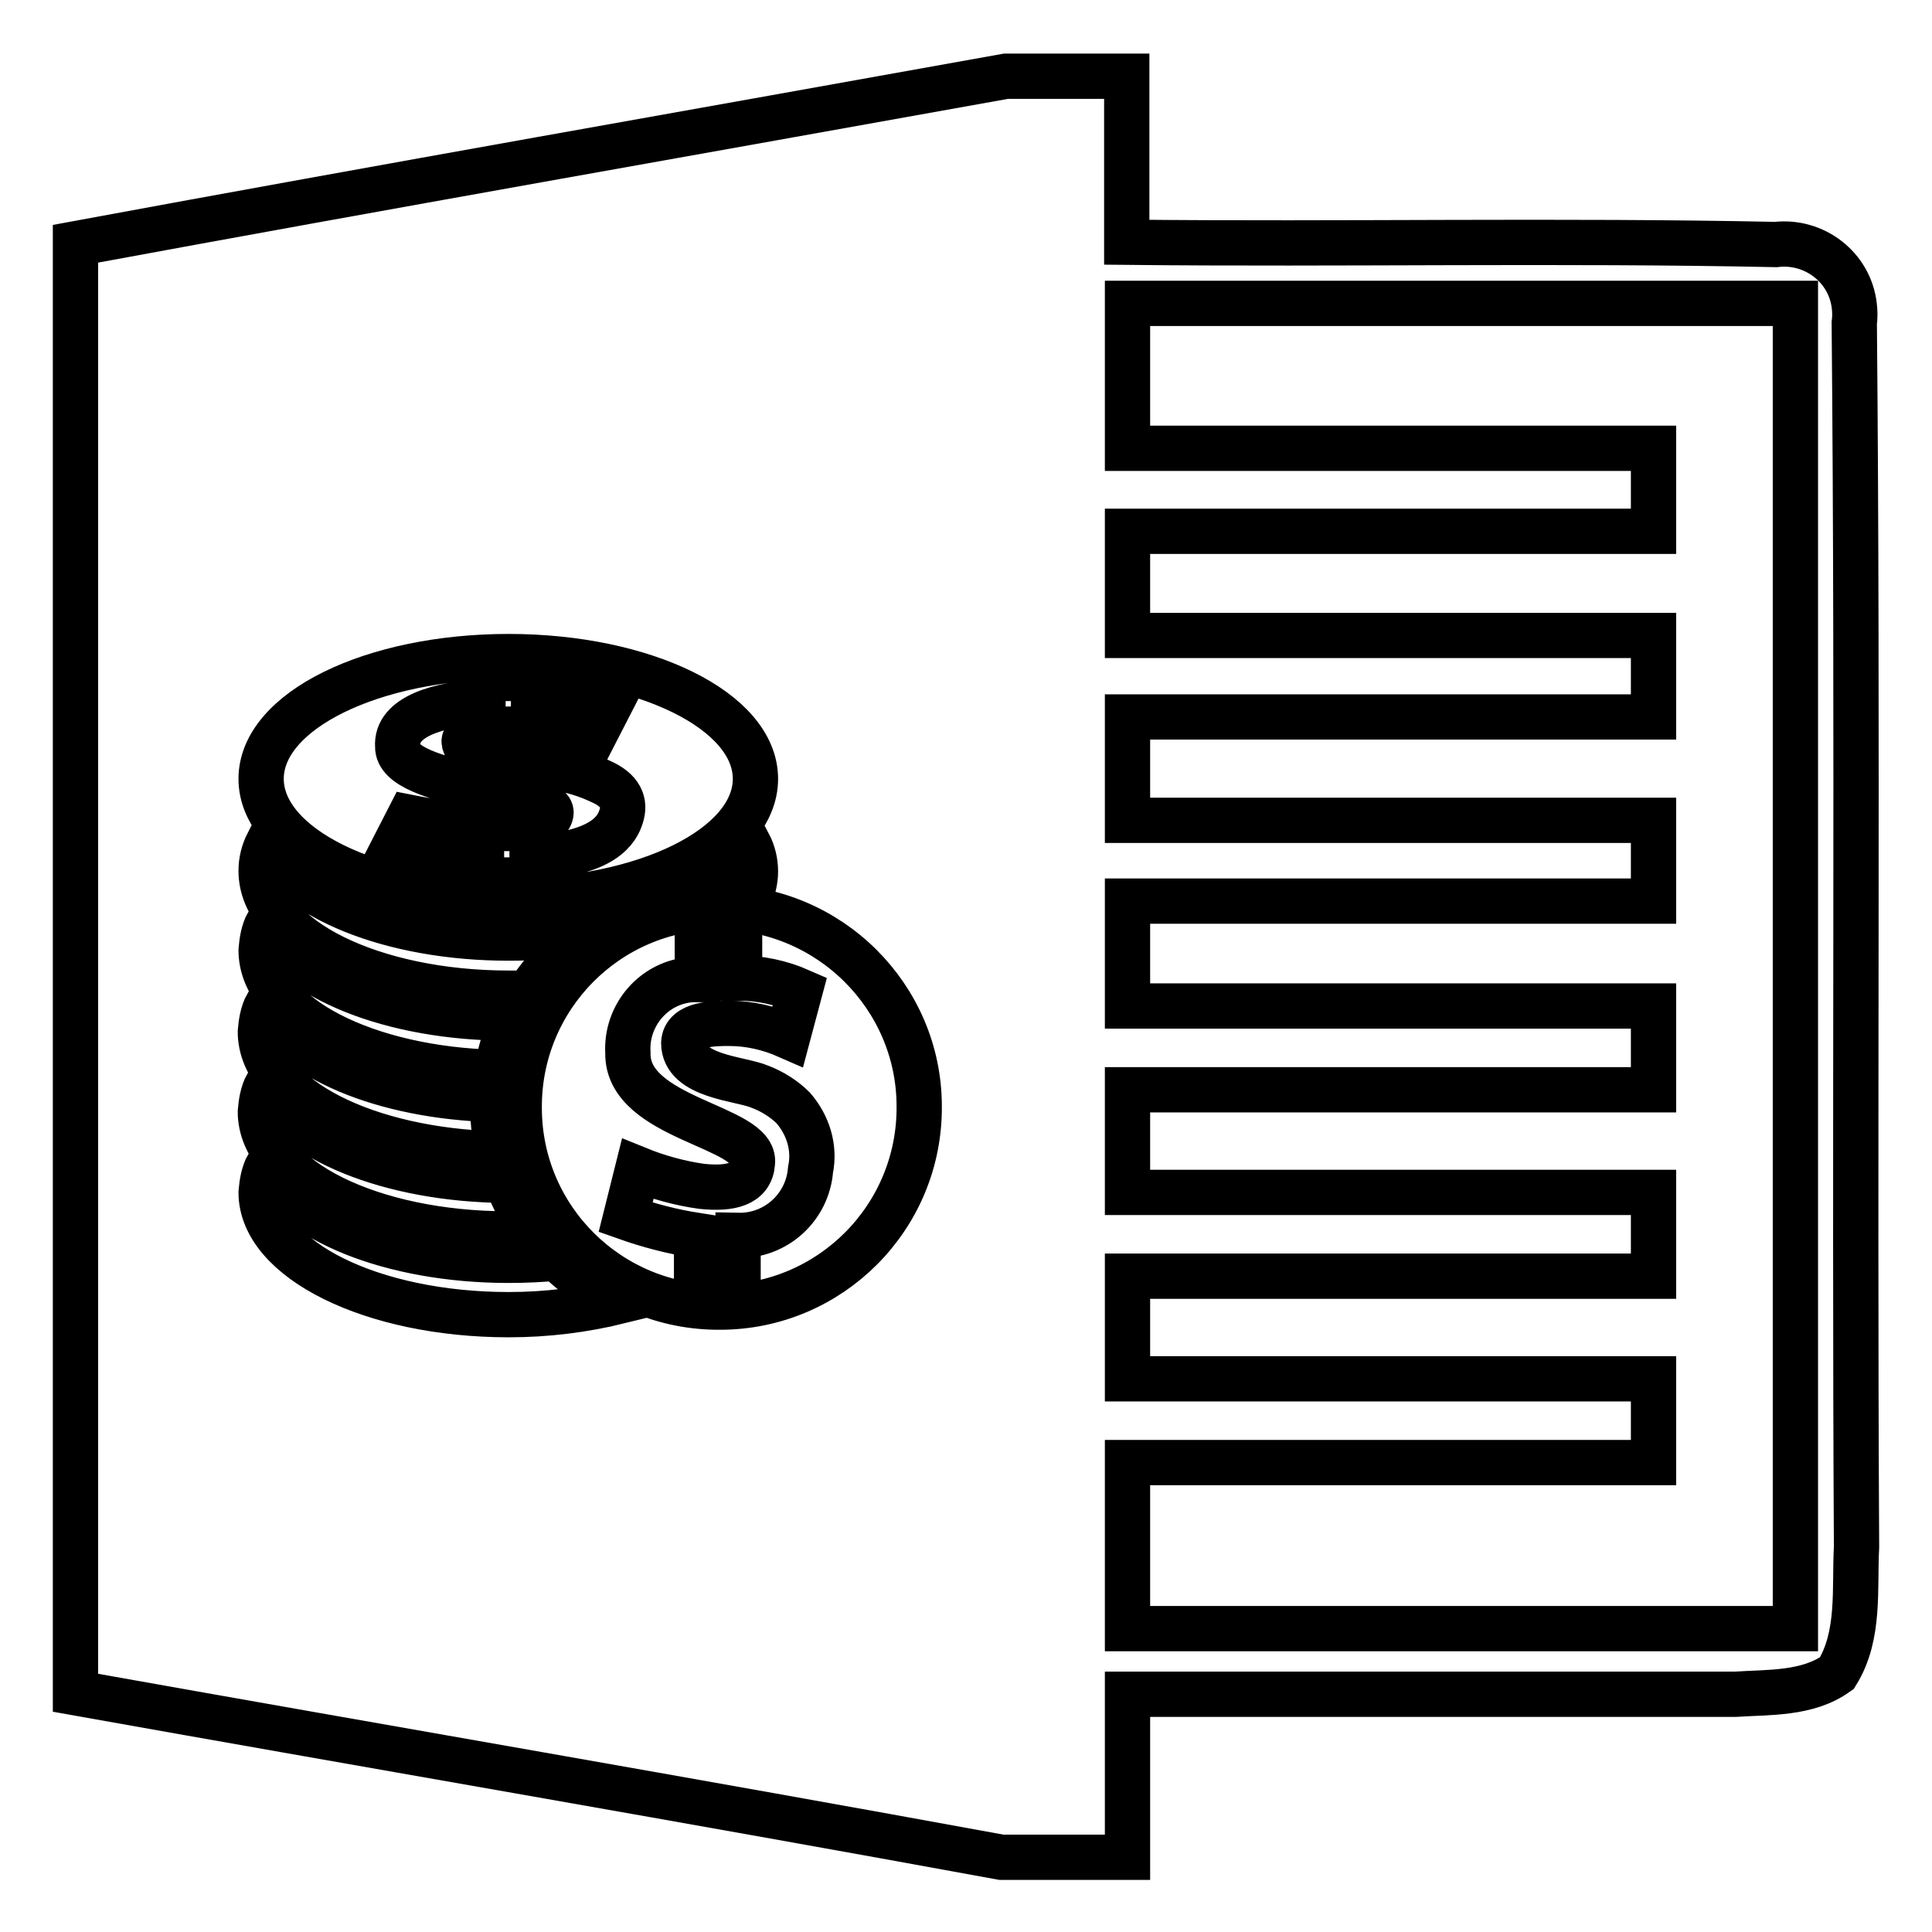
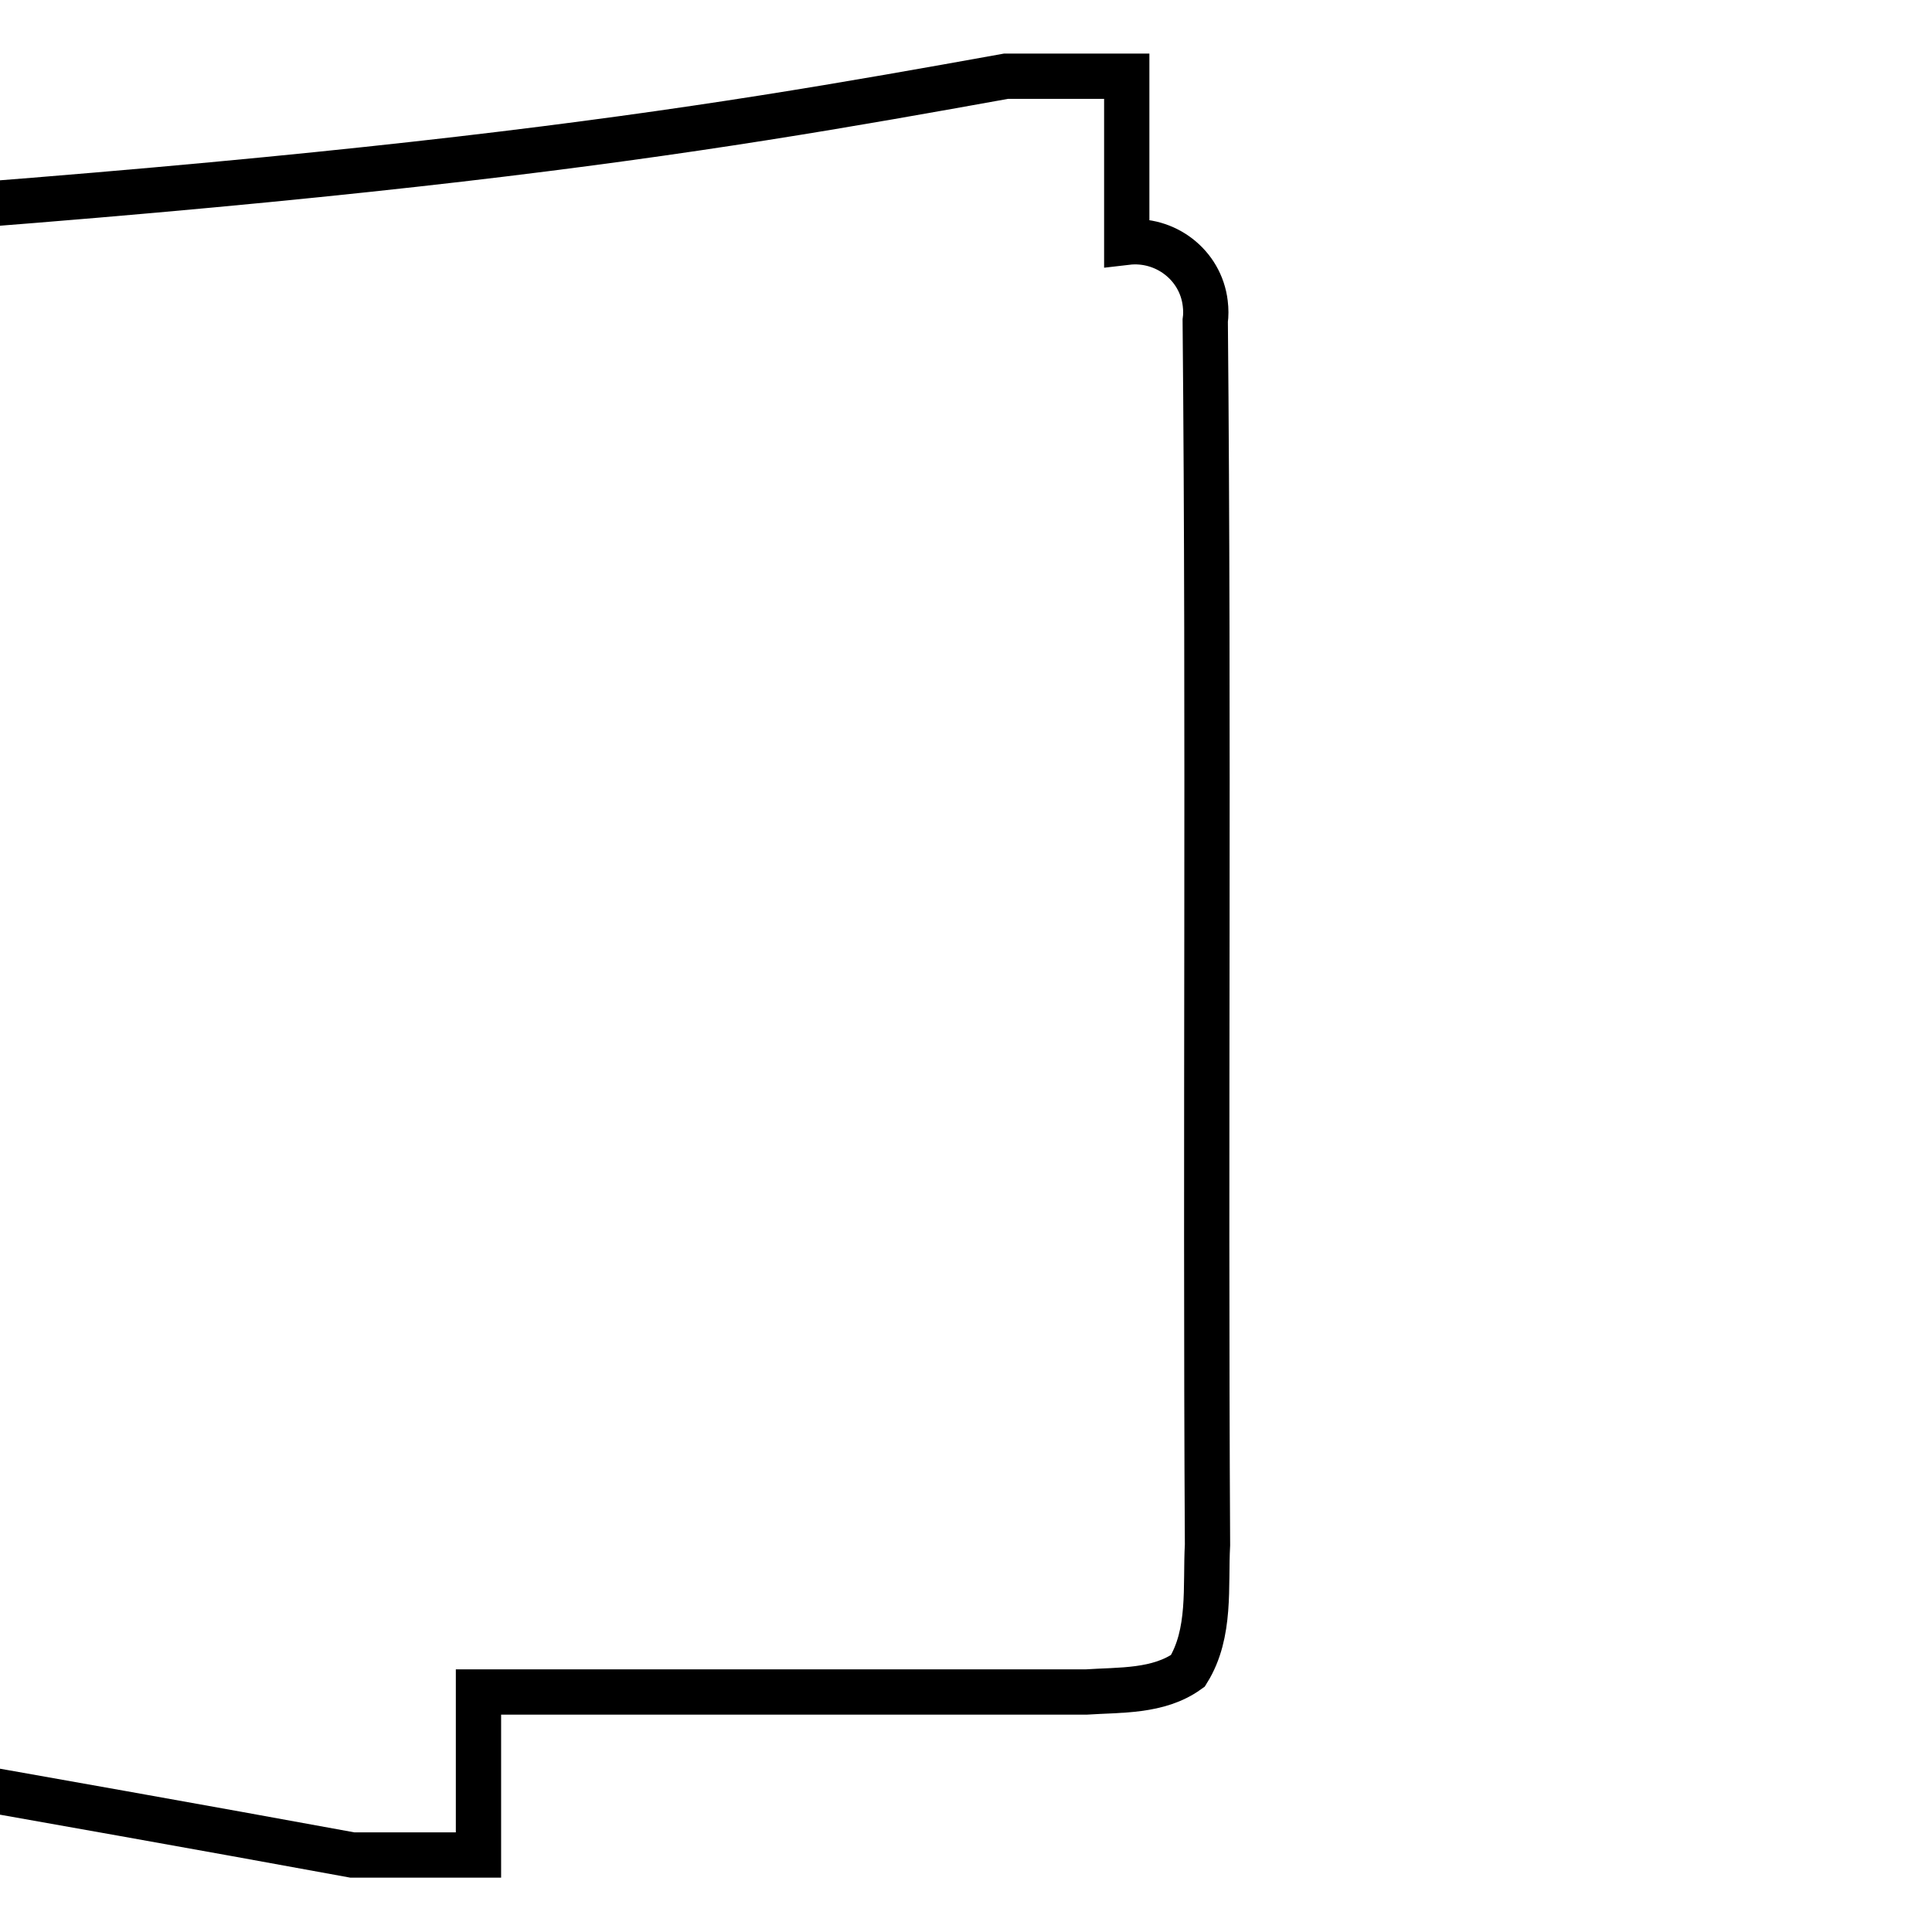
<svg xmlns="http://www.w3.org/2000/svg" version="1.1" x="0px" y="0px" viewBox="0 0 256 256" enable-background="new 0 0 256 256" xml:space="preserve">
  <g>
-     <path stroke-width="6" fill-opacity="0" stroke="#000000" d="M133.3,10.1h16v22c28.7,0.3,57.4-0.3,86,0.3c5.1-0.6,9.8,3,10.4,8.1c0.1,0.8,0.1,1.6,0,2.3 c0.5,54.1,0,108.2,0.3,162.2c-0.3,5.5,0.5,11.7-2.6,16.7c-3.9,2.8-9,2.5-13.5,2.8h-80.5v21.6h-16.7c-40.9-7.5-81.8-14.5-122.7-21.8 v-192C51.1,24.7,92.2,17.5,133.3,10.1z" />
-     <path stroke-width="6" fill-opacity="0" stroke="#000000" d="M149.4,40.2h88.5v175.6h-88.5v-22h69.7v-11.1h-69.7v-13.6h69.7v-11.1h-69.7v-13.6h69.7v-11.1h-69.7v-13.9 h69.7v-10.7h-69.7V95h69.7V84.2h-69.7V70.4h69.7v-11h-69.7V40.2z M95.2,120.2c-14.7,0-26.5,12-26.4,26.6c0,14.7,12,26.5,26.6,26.4 c14.6,0,26.5-11.9,26.4-26.6C121.8,132.1,109.9,120.2,95.2,120.2C95.2,120.2,95.2,120.2,95.2,120.2z M107.4,155 c-0.4,5-4.6,8.8-9.6,8.7v4.9h-5.5v-4.9c-3.2-0.5-6.3-1.3-9.4-2.4l1.6-6.4c2.7,1.1,5.6,1.9,8.5,2.3c3.9,0.4,6.5-0.3,6.7-3.1 c0.6-4.9-16.7-5.8-16.5-14.6c-0.3-5,3.5-9.4,8.5-9.7c0.2,0,0.5,0,0.7,0v-5.1H98v4.9c2.7,0,5.5,0.6,8,1.7l-1.6,6 c-2.5-1.1-5.1-1.7-7.8-1.7c-1.9,0-5.9,0-6,2.6c0,4.5,7.6,4.7,10.1,5.8c1.6,0.6,3.2,1.6,4.4,2.8C107.1,149.1,108,152.1,107.4,155 L107.4,155z M67.4,87c-18.1,0-32.8,7.2-32.8,16.2c0,9,14.7,16.2,32.8,16.2s32.7-7.2,32.7-16.2S85.4,87,67.4,87z M82.3,108.2 c-0.5,1.6-2.2,5-11.8,5.4v3h-6.7v-3c-4-0.3-7.7-0.8-11.6-1.4l2-3.9c3.5,0.7,7,1.1,10.5,1.4c4.7,0.3,8-0.2,8.3-1.9 c0.7-3-20.5-3.5-20.3-8.9c-0.3-4,5.6-5.6,11.3-5.9v-3.1h6.7v3c3.3,0,6.6,0.4,9.8,1.1l-1.9,3.7c-3.2-0.7-6.4-1-9.6-1.1 c-2.4,0-7.3,0-7.5,1.6c0,2.8,9.4,2.8,12.5,3.6c1.9,0.3,3.8,0.9,5.5,1.7C82.3,104.7,82.9,106.4,82.3,108.2z M77.7,123.5 c-3.4,0.6-6.9,0.8-10.3,0.8c-15.6,0-28.6-5.4-31.9-12.6c-0.6,1.2-0.9,2.4-0.9,3.7c0,8.9,14.7,16.2,32.8,16.2h2.6 c2-3.1,4.7-5.8,7.7-8V123.5z M99.2,119.1c1.2-2.3,1.2-5,0-7.3c-1.5,2.9-4,5.3-6.9,6.9h1.4C95.5,118.6,97.4,118.7,99.2,119.1z  M67.4,134.9c-15.6,0-28.6-5.4-31.9-12.6c-0.6,1.1-0.8,2.4-0.9,3.6c0,8.7,13.9,15.8,31.2,16.2c0.4-2.5,1.1-4.9,2.2-7.2H67.4z  M65.5,145.7c-14.8-0.4-26.9-5.6-30.1-12.6c-0.6,1.1-0.8,2.4-0.9,3.6c0,8.7,14,15.8,31.5,16.2c-0.4-2-0.7-4.1-0.7-6.1 C65.5,146.4,65.5,146,65.5,145.7z M35.4,143.7c-0.6,1.1-0.8,2.4-0.9,3.6c0,8.9,14.7,16.2,32.8,16.2h3.6c-1.6-2.2-2.9-4.6-3.8-7.1 C51.6,156.3,38.7,150.9,35.4,143.7L35.4,143.7z M73.8,166.7c-2.1,0.2-4.2,0.3-6.4,0.3c-15.6,0-28.6-5.4-31.9-12.6 c-0.6,1.1-0.8,2.4-0.9,3.6c0,8.9,14.7,16.2,32.8,16.2c5,0,9.9-0.6,14.8-1.8C79.1,171,76.2,169.1,73.8,166.7z" />
+     <path stroke-width="6" fill-opacity="0" stroke="#000000" d="M133.3,10.1h16v22c5.1-0.6,9.8,3,10.4,8.1c0.1,0.8,0.1,1.6,0,2.3 c0.5,54.1,0,108.2,0.3,162.2c-0.3,5.5,0.5,11.7-2.6,16.7c-3.9,2.8-9,2.5-13.5,2.8h-80.5v21.6h-16.7c-40.9-7.5-81.8-14.5-122.7-21.8 v-192C51.1,24.7,92.2,17.5,133.3,10.1z" />
  </g>
</svg>